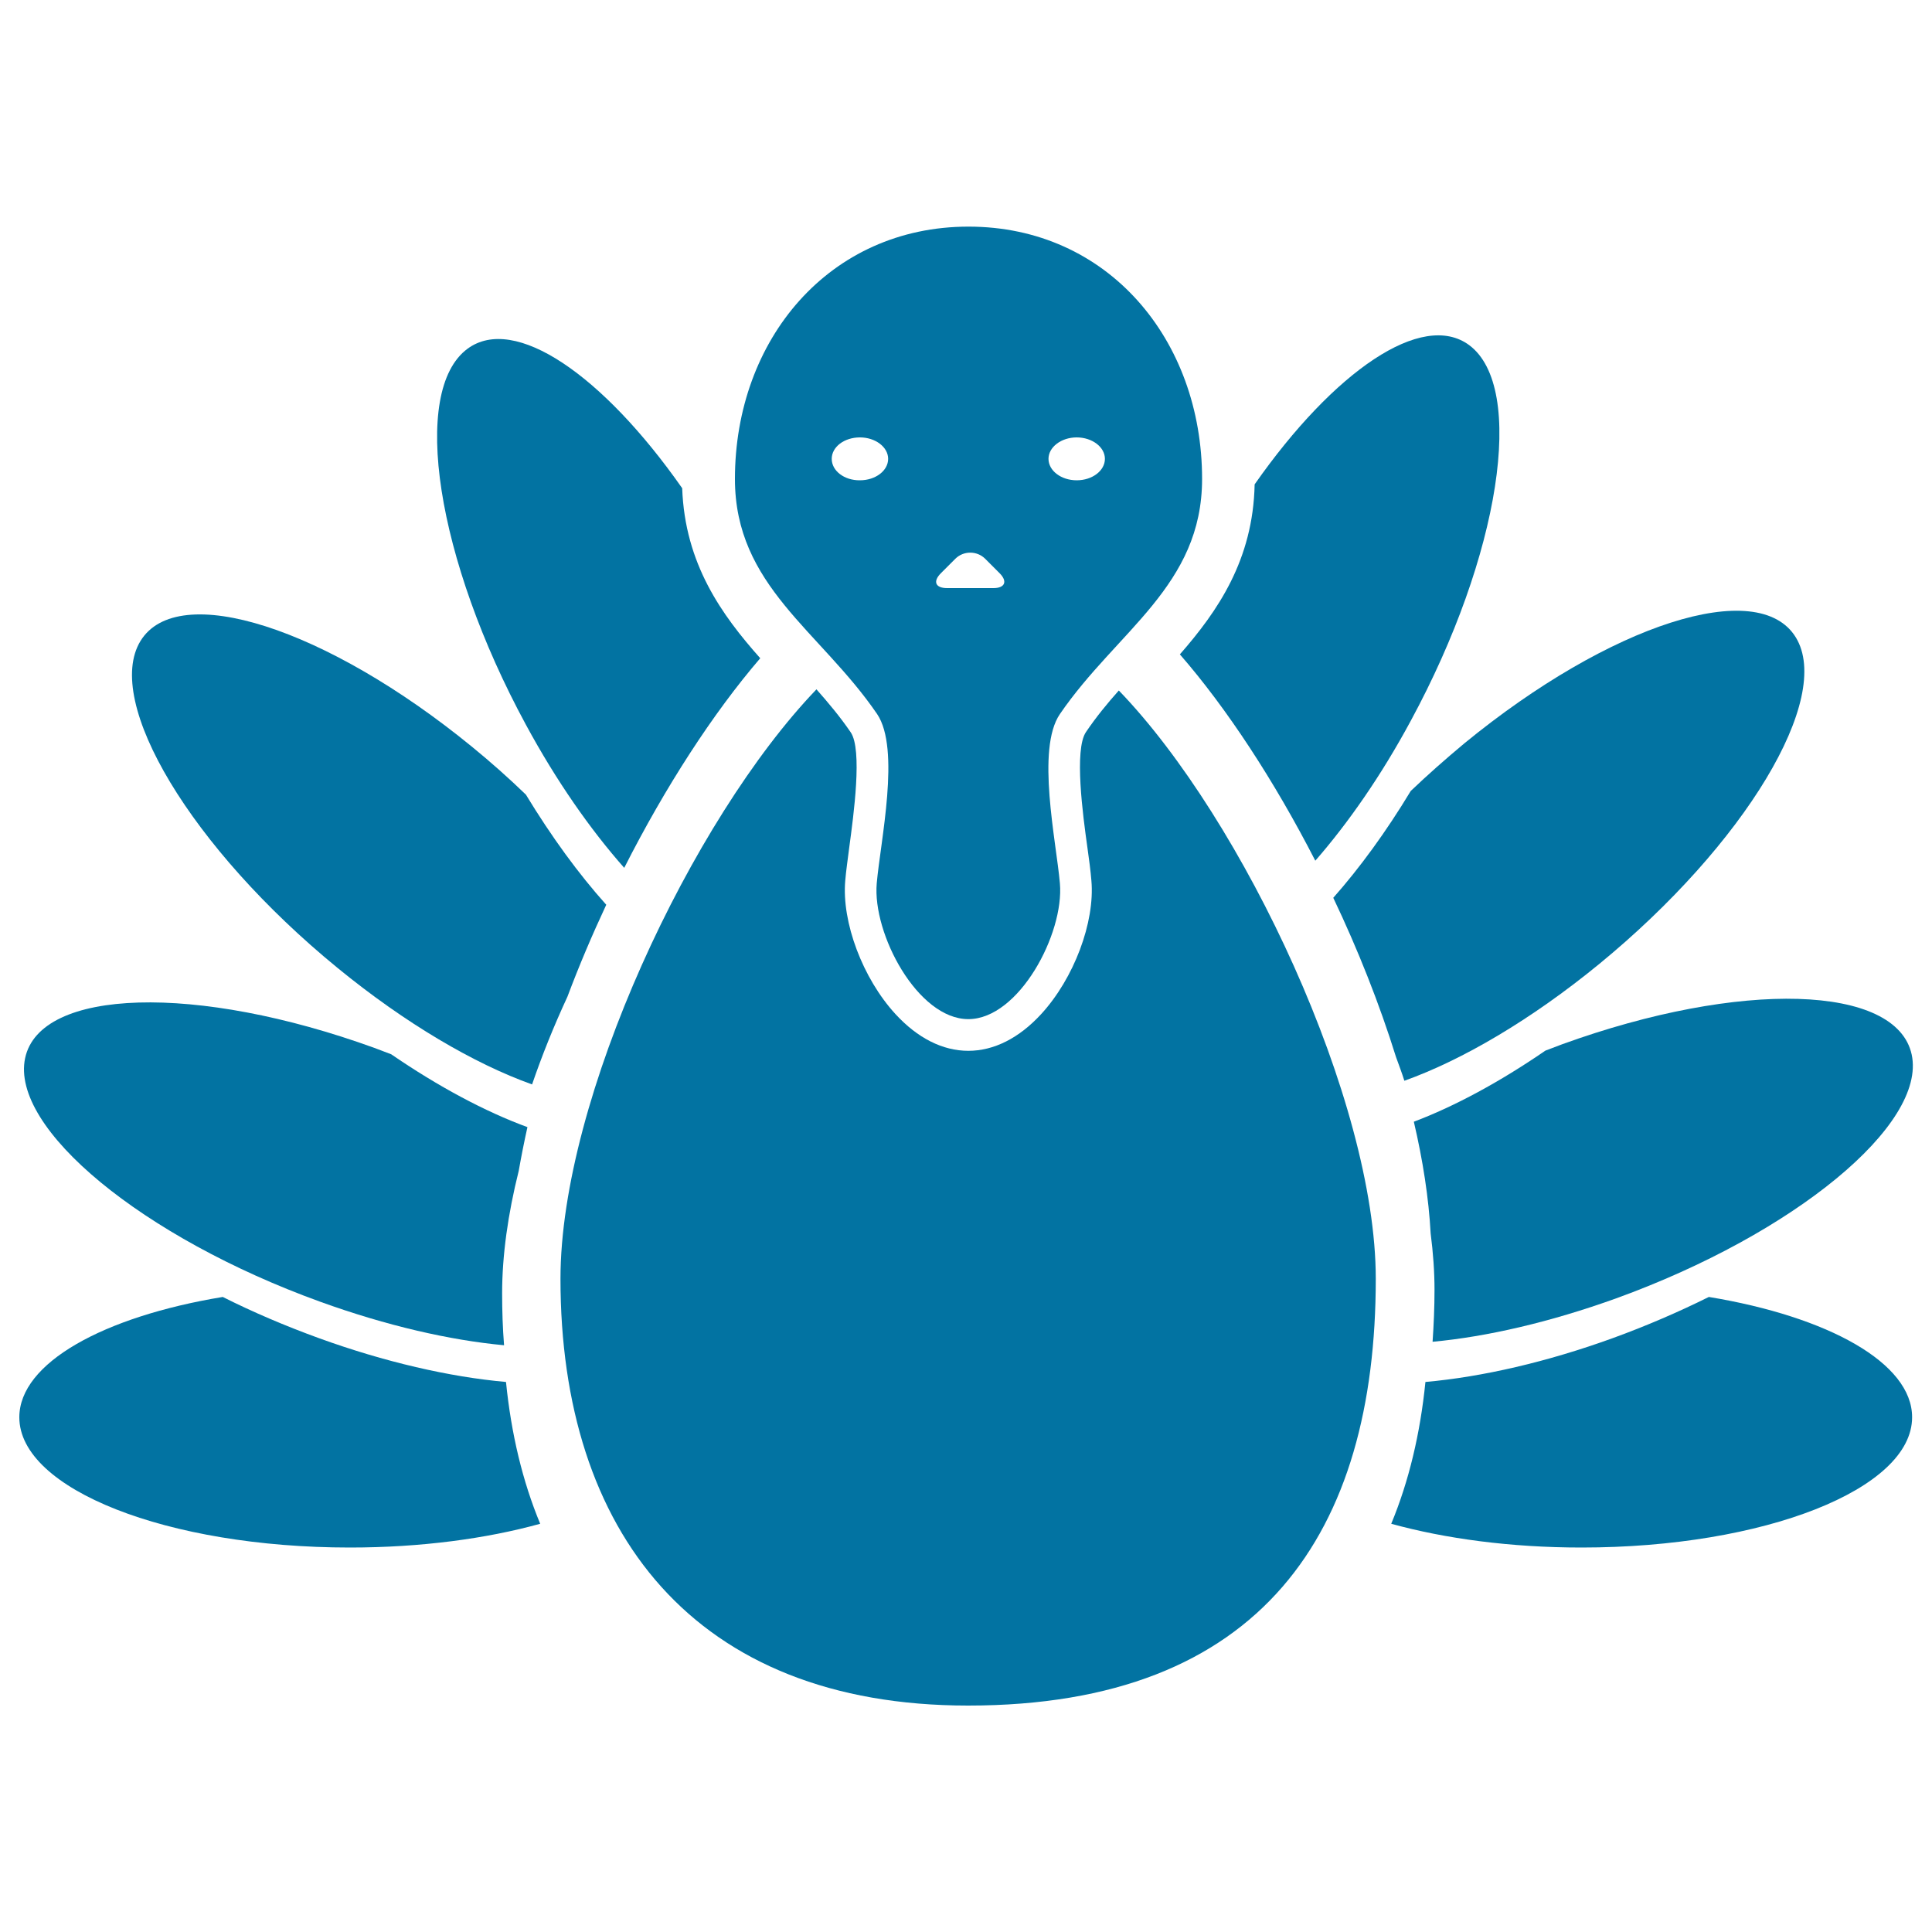
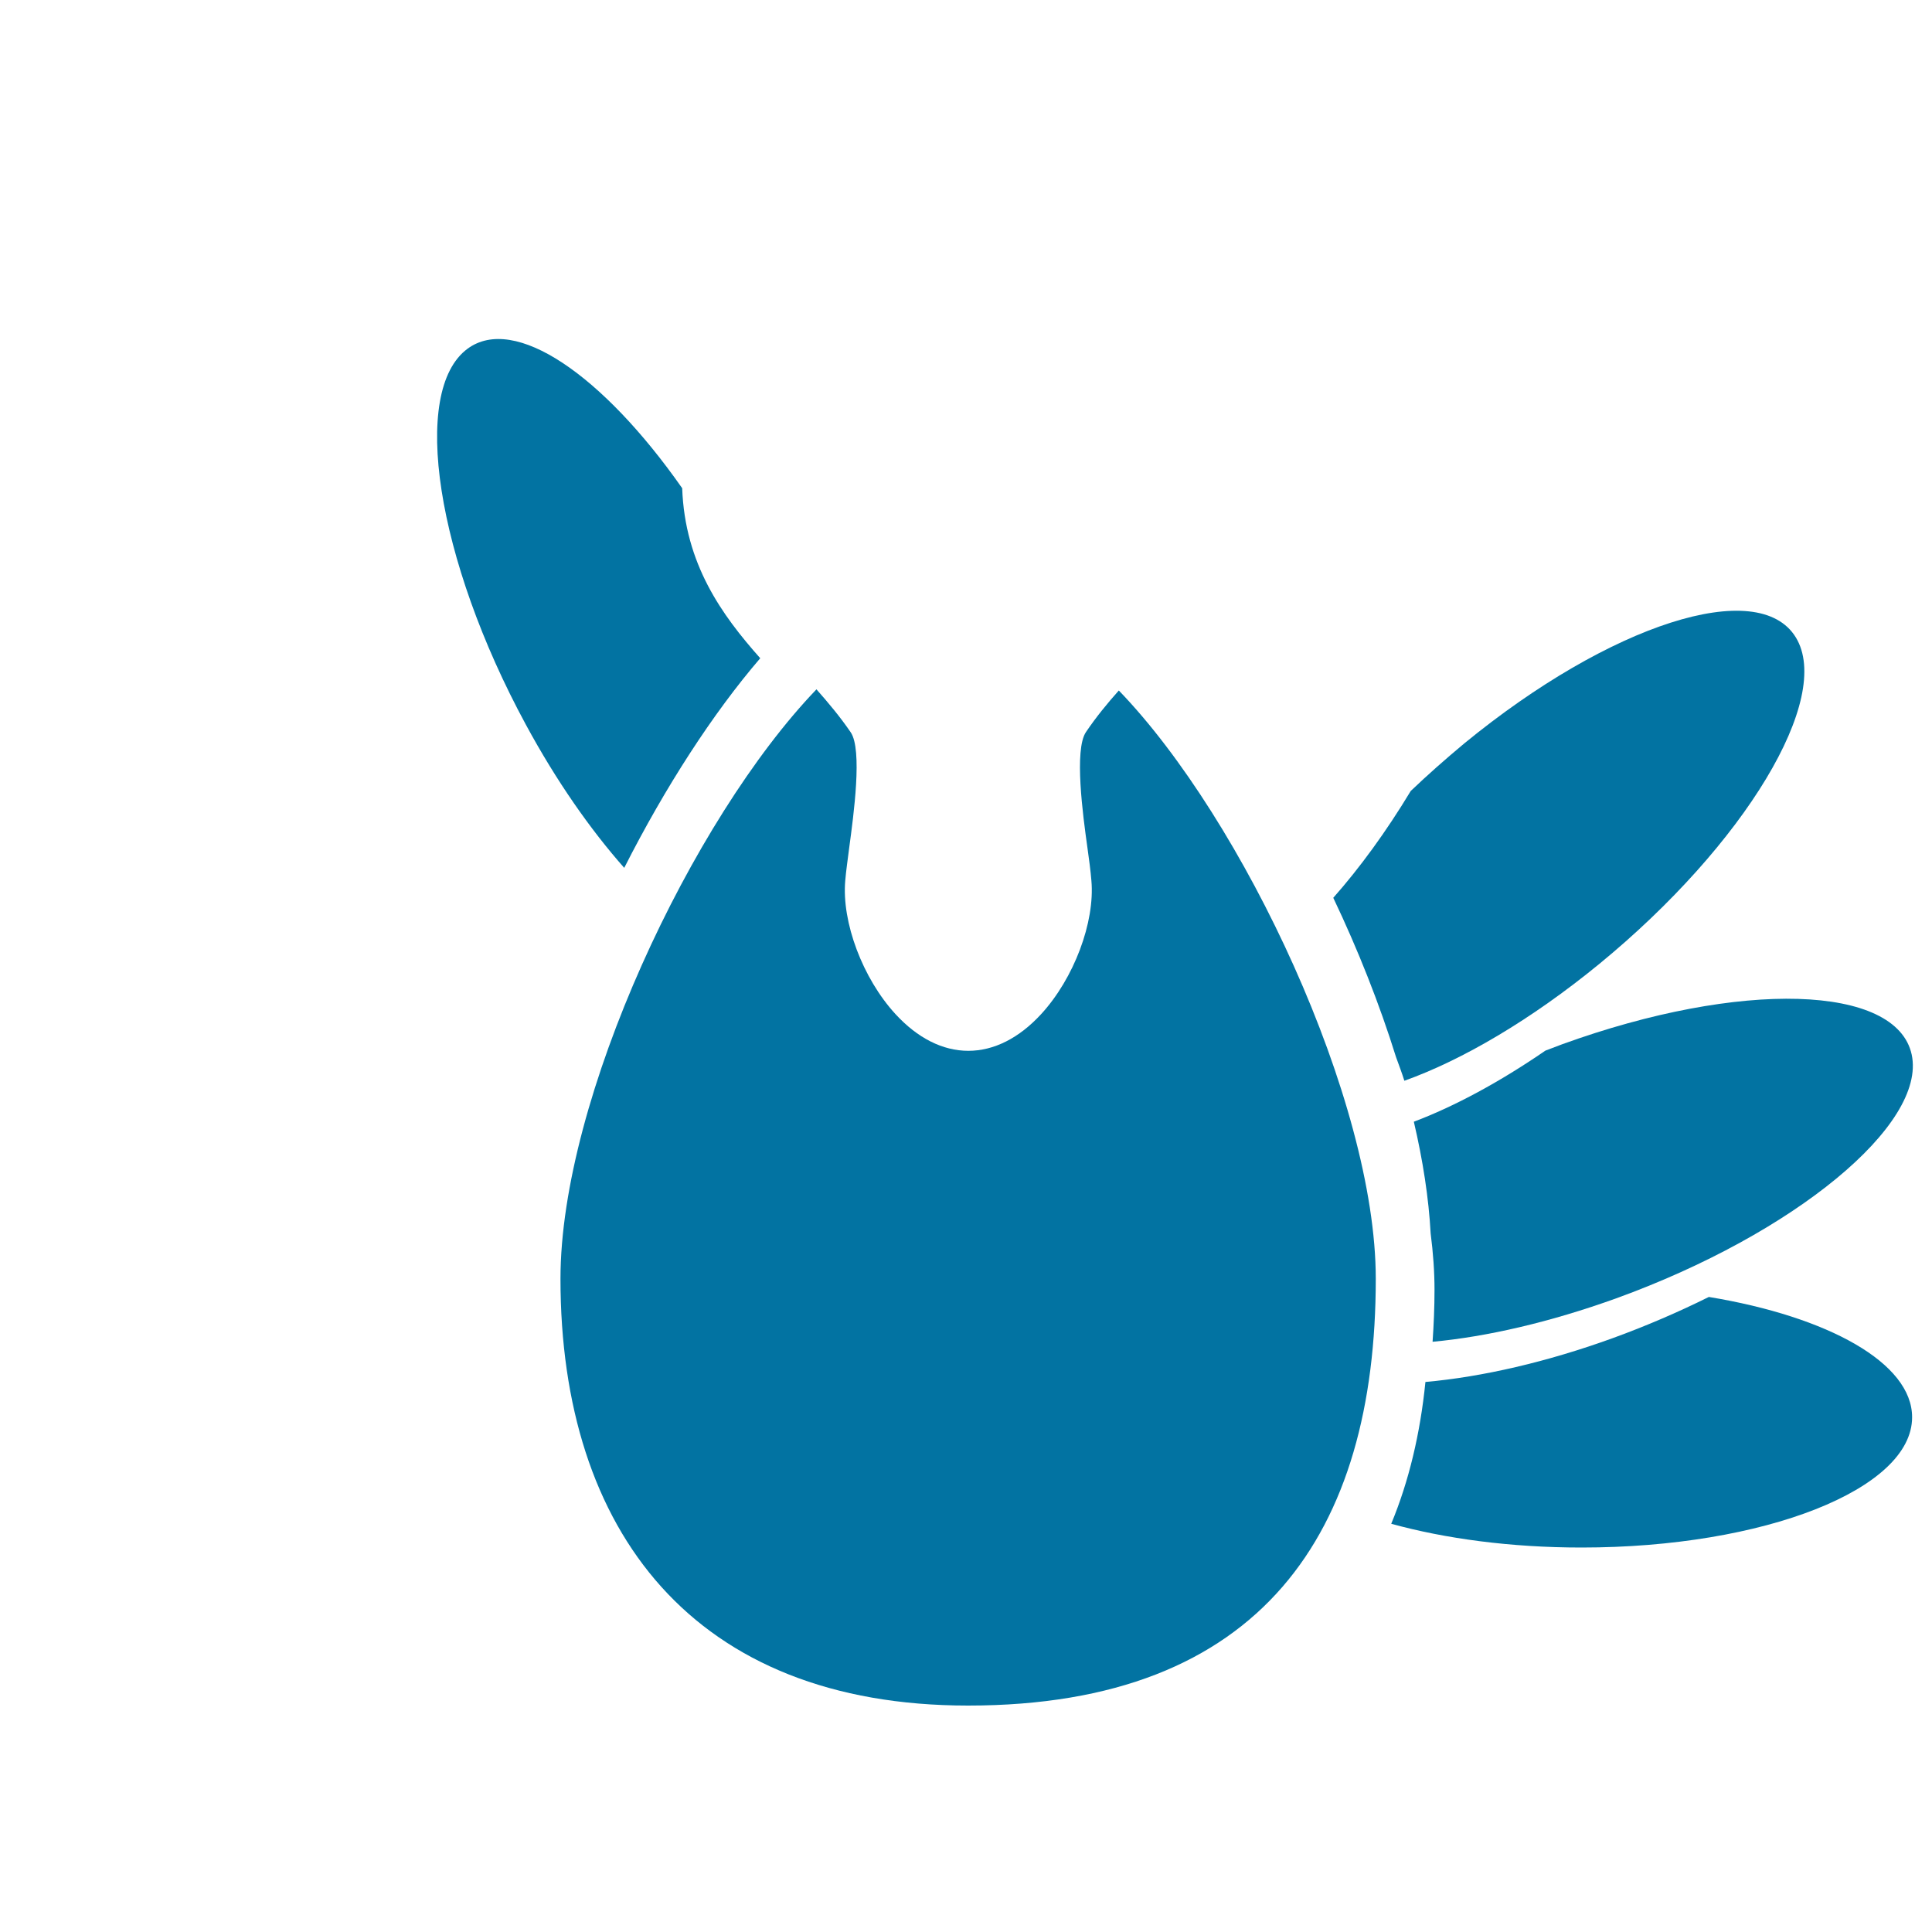
<svg xmlns="http://www.w3.org/2000/svg" viewBox="0 0 1000 1000" style="fill:#0273a2">
  <title>Thanksgiving Peacock SVG icon</title>
  <g>
    <g id="Artwork_14_">
-       <path d="M165,692.6c-17.3-6.3-34-13.4-49.7-21.3C53.5,681.5,10,705.5,10,733.6c0,37.2,76.6,67.4,171.1,67.4c36.7,0,70.7-4.6,98.5-12.3c-9.1-21.9-15-46.5-17.7-73.4C232.6,712.7,198.9,704.9,165,692.6z" />
      <path d="M884.5,671.3c-15.7,7.8-32.4,15-49.7,21.3c-33.9,12.3-67.6,20.1-97,22.7c-2.7,26.8-8.6,51.5-17.7,73.4c27.9,7.7,61.8,12.3,98.5,12.3c94.5,0,171.1-30.2,171.1-67.4C989.8,705.5,946.3,681.5,884.5,671.3z" />
-       <path d="M165.8,673.8c34.3,12.4,67.1,19.9,95.1,22.5c-0.7-8.8-1-17.7-1-26.9c0-19.6,3-41,8.6-63.4c1.3-7.4,2.8-15,4.5-22.6c-21.8-8-46-20.9-70.5-37.7c-2.9-1.1-5.8-2.2-8.7-3.3c-92.1-33.4-173.1-31-180.8,5.3C5.3,584,73.7,640.5,165.8,673.8z" />
-       <path d="M174.6,500.9c35.3,28.9,70.9,49.7,100.8,60.4c5.1-14.9,11.2-30.1,18.3-45.4c6-16,12.8-32,20.1-47.6c-14.2-15.8-28.3-35.1-41.6-57c-8.7-8.4-18-16.7-27.8-24.7C168.8,324.8,92,300.2,72.7,331.8C53.5,363.3,99.1,439.1,174.6,500.9z" />
      <path d="M808.6,540.5c-2.9,1.1-5.9,2.2-8.7,3.3c-23.6,16.2-46.9,28.8-68.1,36.8c4.7,20.1,7.7,39.5,8.7,57.8c1.3,10.1,2,19.9,2,29.2c0,9.2-0.4,18.1-1,26.9c28-2.6,60.7-10.1,95.1-22.5c92.1-33.4,160.6-89.8,152.9-126.1C981.7,509.5,900.8,507.1,808.6,540.5z" />
      <path d="M730.2,409.4c-12.8,21.2-26.4,39.8-40.1,55.3c12.8,26.9,23.9,54.9,32.5,82.5c1.5,4.1,3,8.1,4.3,12.2c29.9-10.7,65.5-31.5,100.8-60.4c75.5-61.9,121.1-137.6,101.8-169.1c-19.3-31.6-96.1-7-171.6,54.9C748.3,392.8,739,401,730.2,409.4z" />
      <path d="M562.1,378.9c-6.2,9.1-1.6,43.1,0.7,59.5c0.9,6.4,1.7,12.4,2.1,17.4c1.9,21.5-9,50.6-26,69.1c-11.4,12.4-24.4,19-37.7,19c-13.3,0-26.3-6.6-37.7-19c-17-18.5-27.9-47.6-26-69.1c0.4-5,1.3-11,2.1-17.4c2.2-16.4,6.9-50.4,0.7-59.4c-5.4-7.9-11.5-15.2-17.7-22.2c-64.5,67.2-132.5,211.8-132.5,305.1c0,130.9,69.1,220.9,211,220.9c152.3,0,211-90,211-220.9c0-92.1-68.6-237.8-133-304.5C573.2,364,567.3,371.2,562.1,378.9z" />
      <path d="M353.1,252.7c-41.2-58.8-86.8-90.1-111.1-72.2c-29.7,21.9-16.2,109,30.2,194.6c15.8,29.2,33.4,54.3,50.9,74.1c21.2-41.8,45.9-80,70.4-108.5C373.6,318.3,354.5,291.9,353.1,252.7z" />
-       <path d="M760.4,178.6c-24.3-17.9-69.9,13.4-111,72.1c-0.8,39.1-19.1,65.6-38.7,88c24.3,27.9,48.9,65.5,70.1,106.8c17-19.5,34.1-44,49.4-72.4C776.5,287.6,790,200.5,760.4,178.6z" />
-       <path d="M453.8,457.2c-2.3,26.1,21.2,70.3,47.4,70.3c26.2,0,49.7-44.3,47.4-70.3c-1.9-21.8-12.4-69.5,0-87.6c29.5-43.1,73.6-66.3,73.6-121.7c0-72.1-48.8-130.6-120.9-130.6c-72.1,0-120.9,58.5-120.9,130.6c0,55.4,44.1,78.5,73.6,121.7C466.2,387.7,455.7,435.4,453.8,457.2z M557.3,226.4c8,0,14.6,5,14.6,11.1s-6.5,11.1-14.6,11.1s-14.6-5-14.6-11.1S549.3,226.4,557.3,226.4z M487,296.7l7.5-7.5c4.2-4.2,11.2-4.2,15.4,0l7.5,7.5c4.2,4.2,2.8,7.7-3.2,7.7h-24C484.2,304.4,482.7,301,487,296.7z M430.5,237.5c0-6.2,6.5-11.1,14.6-11.1c8,0,14.6,5,14.6,11.1s-6.5,11.1-14.6,11.1C437,248.7,430.5,243.7,430.5,237.5z" />
    </g>
  </g>
</svg>